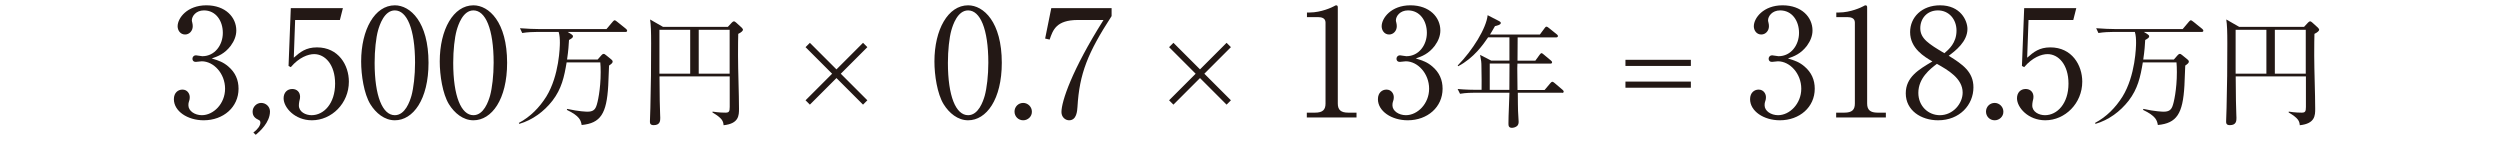
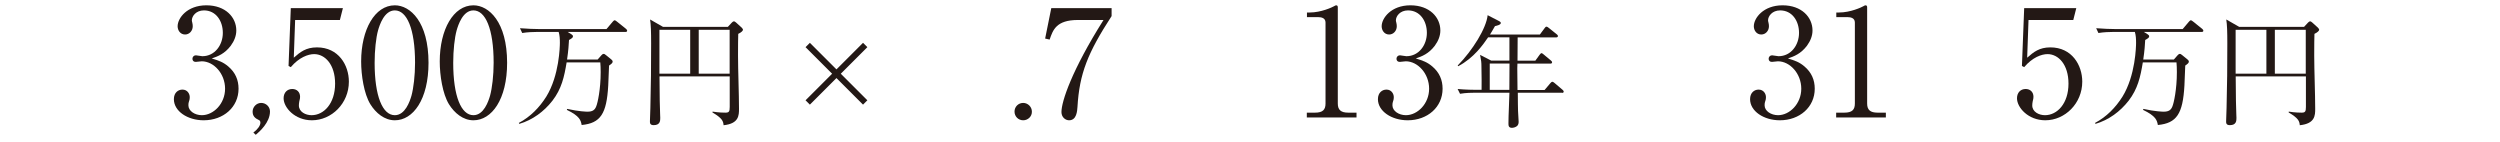
<svg xmlns="http://www.w3.org/2000/svg" id="_更新" viewBox="0 0 334 19">
  <defs>
    <style>.cls-1{fill:#231815;stroke-width:0px;}</style>
  </defs>
  <path class="cls-1" d="M30.51,8.89c.92.78,1.36,1.78,1.36,2.96,0,2.46-2.02,4.22-4.66,4.22-2.16,0-3.98-1.22-3.98-2.82,0-.88.58-1.28,1.14-1.28.68,0,.98.58.98,1,0,.3-.06.48-.12.64-.04.12-.06.26-.06.46,0,.76.86,1.32,1.8,1.32,1.54,0,3.1-1.52,3.1-3.54s-1.52-3.66-3.12-3.66c-.12,0-.68.08-.8.08-.3,0-.44-.18-.44-.42,0-.26.2-.46.46-.46.12,0,.72.12.86.12,1.68,0,2.74-1.5,2.74-3.12s-.94-3-2.52-3c-1.06,0-1.62.76-1.62,1.34,0,.1.04.2.06.3.04.14.06.34.06.48,0,.62-.46,1.1-1.02,1.1-.66,0-1-.58-1-1.1,0-1.1,1.28-2.8,3.84-2.8s4,1.6,4,3.36c0,.7-.26,1.38-.74,2.04-.82,1.08-1.72,1.42-2.54,1.7.92.28,1.52.48,2.22,1.08Z" />
  <path class="cls-1" d="M33.85,17.71c.54-.4.94-.92.94-1.32,0-.08-.02-.28-.18-.34-.52-.24-.86-.52-.86-1.14s.52-1.16,1.14-1.16c.66,0,1.18.52,1.18,1.14,0,1.48-1.4,2.7-1.9,3.12l-.32-.3Z" />
  <path class="cls-1" d="M39.43,2.67l-.18,5.04c.86-.76,1.62-1.38,3.1-1.38,2.88,0,4.26,2.38,4.26,4.58,0,2.9-2.3,5.16-4.94,5.16-2.28,0-3.78-1.7-3.78-2.94,0-.76.48-1.24,1.16-1.24.6,0,1.04.4,1.04,1.04,0,.2-.02.28-.1.6-.04.16-.06.44-.06.56,0,.86.9,1.3,1.7,1.3,1.62,0,3.14-1.54,3.14-4.22,0-2.54-1.34-3.94-2.8-3.94-.8,0-2.02.44-3.12,1.74l-.3-.16.3-7.72h6.96l-.4,1.58h-5.98Z" />
  <path class="cls-1" d="M52.75,16.07c-1.38,0-2.54-.96-3.28-2.16-.84-1.38-1.22-3.84-1.22-5.7,0-4.26,1.82-7.5,4.5-7.5,2.06,0,4.5,2.22,4.5,7.68,0,4.9-2.06,7.68-4.5,7.68ZM50.51,4.05c-.28,1-.46,2.68-.46,4.34,0,4.46,1.06,7,2.7,7,1.38,0,2-1.84,2.22-2.6.28-1.02.48-2.72.48-4.4,0-4.56-1.1-7-2.7-7-1.42,0-2.04,1.96-2.24,2.66Z" />
  <path class="cls-1" d="M63.25,16.07c-1.38,0-2.54-.96-3.28-2.16-.84-1.38-1.22-3.84-1.22-5.7,0-4.26,1.82-7.5,4.5-7.5,2.06,0,4.5,2.22,4.5,7.68,0,4.9-2.06,7.68-4.5,7.68ZM61.01,4.05c-.28,1-.46,2.68-.46,4.34,0,4.46,1.06,7,2.7,7,1.38,0,2-1.84,2.22-2.6.28-1.02.48-2.72.48-4.4,0-4.56-1.1-7-2.7-7-1.42,0-2.04,1.96-2.24,2.66Z" />
  <path class="cls-1" d="M79.84,7.96l.51-.58c.11-.11.18-.18.29-.18.1,0,.16.03.34.18l.71.58c.08.06.16.16.16.27,0,.18-.14.29-.48.53-.03.42-.1,2.38-.11,2.67-.21,3.76-1.02,5.03-3.55,5.27-.11-.62-.26-1.2-1.98-2.02l.05-.13c1.58.35,2.56.37,2.71.37.67,0,.98-.22,1.17-.72.19-.46.59-2.27.59-4.56,0-.56-.02-.9-.05-1.3h-4.5c-.32,1.94-.67,3.52-1.89,5.11-1.14,1.46-2.66,2.58-4.43,3.1l-.06-.13c1.52-.8,2.75-2.05,3.67-3.52,1.74-2.82,1.81-6.74,1.81-7.17,0-.51-.02-.99-.16-1.46h-2.98c-.4,0-1.17.02-1.89.14l-.3-.64c.99.08,1.98.11,2.45.11h9.11l.83-.98c.1-.11.18-.19.26-.19s.18.08.29.16l1.22.98c.1.08.16.18.16.24,0,.14-.1.18-.24.18h-7.7l.48.3c.16.1.22.18.22.29,0,.18-.21.3-.53.48-.03.59-.08,1.41-.26,2.61h4.11Z" />
  <path class="cls-1" d="M98.63,4.52c-.02.56-.03,1.6-.03,2.88,0,1.98.13,5.15.13,7.12,0,.88,0,2-2.06,2.21-.05-.53-.14-.91-1.49-1.71l.02-.11c.83.14,1.57.14,1.71.14.48,0,.58-.14.58-.77v-4.07h-9.38c.03,3.33.03,3.7.08,4.99,0,.03.02.42.02.54,0,.37,0,.98-.88.98-.5,0-.5-.3-.5-.51,0-.29.06-1.57.06-1.82.08-2.87.1-5.71.1-8.56,0-1.65-.03-2.5-.14-3.23l1.73.99h8.66l.54-.58c.11-.11.19-.16.27-.16s.14.03.29.16l.74.67c.1.1.18.21.18.3,0,.14-.26.37-.61.53ZM92.21,3.98h-4.11v5.86h4.11V3.98ZM97.48,3.98h-4.13v5.86h4.13V3.98Z" />
  <path class="cls-1" d="M107.62,6.3l.58-.58,3.55,3.55,3.55-3.55.58.58-3.55,3.55,3.55,3.55-.58.58-3.55-3.55-3.55,3.55-.58-.58,3.55-3.55-3.55-3.55Z" />
-   <path class="cls-1" d="M129.34,16.07c-1.38,0-2.54-.96-3.28-2.16-.84-1.38-1.22-3.84-1.22-5.7,0-4.26,1.82-7.5,4.5-7.5,2.06,0,4.5,2.22,4.5,7.68,0,4.9-2.06,7.68-4.5,7.68ZM127.1,4.05c-.28,1-.46,2.68-.46,4.34,0,4.46,1.06,7,2.7,7,1.38,0,2-1.84,2.22-2.6.28-1.02.48-2.72.48-4.4,0-4.56-1.1-7-2.7-7-1.42,0-2.04,1.96-2.24,2.66Z" />
  <path class="cls-1" d="M137.86,14.91c.02.66-.54,1.16-1.16,1.16-.66,0-1.16-.52-1.16-1.16s.5-1.16,1.16-1.16c.62,0,1.16.52,1.16,1.16Z" />
  <path class="cls-1" d="M148.51,1.09v1.06c-3.18,4.9-4.3,7.68-4.56,12.14-.04.52-.1,1.78-1.12,1.78-.5,0-1.02-.42-1.02-1.1,0-1.42,1.4-5.62,5.62-12.3h-3.42c-2.9,0-3.34,1.34-3.78,2.62l-.6-.14.82-4.06h8.06Z" />
-   <path class="cls-1" d="M156.19,6.3l.58-.58,3.55,3.55,3.55-3.55.58.58-3.55,3.55,3.55,3.55-.58.58-3.55-3.55-3.55,3.55-.58-.58,3.55-3.55-3.55-3.55Z" />
  <path class="cls-1" d="M174.59,15.05h1.1c1.04,0,1.4-.4,1.4-1.22V3.01c0-.62-.58-.72-.96-.72h-1.52v-.62h.36c1.54,0,3.02-.7,3.26-.84.14-.08.2-.12.28-.12.18,0,.22.12.22.28v12.84c0,.86.42,1.22,1.4,1.22h1.1v.64h-6.64v-.64Z" />
  <path class="cls-1" d="M191.37,8.89c.92.78,1.36,1.78,1.36,2.96,0,2.46-2.02,4.22-4.66,4.22-2.16,0-3.98-1.22-3.98-2.82,0-.88.58-1.28,1.14-1.28.68,0,.98.58.98,1,0,.3-.06.48-.12.64-.04.12-.06.26-.06.46,0,.76.86,1.32,1.8,1.32,1.54,0,3.1-1.52,3.1-3.54s-1.52-3.66-3.12-3.66c-.12,0-.68.08-.8.08-.3,0-.44-.18-.44-.42,0-.26.2-.46.46-.46.12,0,.72.12.86.12,1.68,0,2.74-1.5,2.74-3.12s-.94-3-2.52-3c-1.06,0-1.62.76-1.62,1.34,0,.1.04.2.06.3.04.14.06.34.06.48,0,.62-.46,1.1-1.02,1.1-.66,0-1-.58-1-1.1,0-1.1,1.28-2.8,3.84-2.8s4,1.6,4,3.36c0,.7-.26,1.38-.74,2.04-.82,1.08-1.72,1.42-2.54,1.7.92.28,1.52.48,2.22,1.08Z" />
  <path class="cls-1" d="M208.7,12.39h-5.92c.02,1.46,0,1.68.03,2.42,0,.22.08,1.22.08,1.42,0,.19,0,.48-.3.67-.22.14-.46.18-.58.18-.48,0-.48-.32-.48-.61,0-1.14.11-2.94.13-4.08h-4.71c-.21,0-1.1,0-1.89.14l-.32-.64c1.07.1,2.16.11,2.46.11h.74c.02-.53,0-2.1-.02-3.15,0-.5-.03-.78-.18-1.52l1.49.77h2.43v-3.11h-2.85c-.64.93-1.87,2.74-4,3.86l-.06-.1c2-2.03,3.83-4.99,4-6.72l1.55.8c.11.06.21.14.21.24,0,.26-.58.37-.78.42-.34.61-.5.85-.66,1.12h6.66l.64-.86c.08-.1.14-.19.24-.19.08,0,.16.05.3.16l1.07.86c.08.06.16.14.16.24,0,.14-.14.18-.26.18h-5.12c0,.48-.02,2.66-.02,3.11h2.38l.58-.8c.1-.13.18-.21.24-.21.08,0,.16.06.3.18l.96.8c.13.1.16.18.16.24,0,.16-.13.18-.24.18h-4.39c0,.1-.02.58-.02.62,0,.1.03,2.43.03,2.9h3.62l.77-.91c.13-.14.19-.19.26-.19.08,0,.16.06.29.16l1.07.91c.08.08.16.14.16.26,0,.14-.14.16-.24.16ZM199.03,8.49v3.52h2.62c0-.74.02-2.93.02-3.52h-2.64Z" />
-   <path class="cls-1" d="M217.16,8.81v-.82h8.74v.82h-8.74ZM217.16,11.72v-.82h8.74v.82h-8.74Z" />
  <path class="cls-1" d="M241.09,8.89c.92.78,1.36,1.78,1.36,2.96,0,2.46-2.02,4.22-4.66,4.22-2.16,0-3.98-1.22-3.98-2.82,0-.88.58-1.28,1.14-1.28.68,0,.98.58.98,1,0,.3-.06.48-.12.64-.04.12-.06.26-.06.46,0,.76.86,1.32,1.8,1.32,1.54,0,3.1-1.52,3.1-3.54s-1.52-3.66-3.12-3.66c-.12,0-.68.08-.8.08-.3,0-.44-.18-.44-.42,0-.26.2-.46.46-.46.12,0,.72.12.86.12,1.68,0,2.74-1.5,2.74-3.12s-.94-3-2.52-3c-1.06,0-1.62.76-1.62,1.34,0,.1.04.2.06.3.04.14.06.34.06.48,0,.62-.46,1.1-1.02,1.1-.66,0-1-.58-1-1.1,0-1.1,1.28-2.8,3.84-2.8s4,1.6,4,3.36c0,.7-.26,1.38-.74,2.04-.82,1.08-1.72,1.42-2.54,1.7.92.28,1.52.48,2.22,1.08Z" />
  <path class="cls-1" d="M245.31,15.05h1.1c1.04,0,1.4-.4,1.4-1.22V3.01c0-.62-.58-.72-.96-.72h-1.52v-.62h.36c1.54,0,3.02-.7,3.26-.84.14-.08.2-.12.28-.12.18,0,.22.12.22.28v12.84c0,.86.42,1.22,1.4,1.22h1.1v.64h-6.64v-.64Z" />
-   <path class="cls-1" d="M263.65,11.67c0,2.32-1.82,4.4-4.72,4.4-2.28,0-4.32-1.32-4.32-3.6,0-2.16,1.72-3.18,3.56-4.26-1.06-.62-2.98-1.74-2.98-3.92,0-1.98,1.56-3.58,4-3.58,2.74,0,3.66,2.04,3.66,3.16,0,1.7-1.64,2.94-2.5,3.58,1.88,1.16,3.3,2.16,3.3,4.22ZM256.29,12.41c0,1.76,1.32,2.98,2.88,2.98,1.74,0,3.04-1.54,3.04-3.02,0-1.9-1.98-3.02-3.44-3.84-.9.68-2.48,1.9-2.48,3.88ZM261.39,4.09c0-1.52-1.02-2.7-2.48-2.7s-2.36,1.08-2.36,2.38c0,1.4,1.14,2.1,3.22,3.34.58-.5,1.62-1.36,1.62-3.02Z" />
-   <path class="cls-1" d="M267.65,14.91c.02.66-.54,1.16-1.16,1.16-.66,0-1.16-.52-1.16-1.16s.5-1.16,1.16-1.16c.62,0,1.16.52,1.16,1.16Z" />
  <path class="cls-1" d="M271.01,2.67l-.18,5.04c.86-.76,1.62-1.38,3.1-1.38,2.88,0,4.26,2.38,4.26,4.58,0,2.9-2.3,5.16-4.94,5.16-2.28,0-3.78-1.7-3.78-2.94,0-.76.48-1.24,1.16-1.24.6,0,1.04.4,1.04,1.04,0,.2-.02.28-.1.6-.04.16-.06.44-.06.56,0,.86.9,1.3,1.7,1.3,1.62,0,3.14-1.54,3.14-4.22,0-2.54-1.34-3.94-2.8-3.94-.8,0-2.02.44-3.12,1.74l-.3-.16.3-7.72h6.96l-.4,1.58h-5.98Z" />
  <path class="cls-1" d="M290.42,7.96l.51-.58c.11-.11.18-.18.29-.18.1,0,.16.03.34.18l.71.58c.08.06.16.16.16.27,0,.18-.14.29-.48.53-.03.42-.1,2.38-.11,2.67-.21,3.76-1.02,5.03-3.55,5.27-.11-.62-.26-1.2-1.98-2.02l.05-.13c1.58.35,2.56.37,2.71.37.67,0,.98-.22,1.17-.72.19-.46.59-2.27.59-4.56,0-.56-.02-.9-.05-1.3h-4.5c-.32,1.94-.67,3.52-1.89,5.11-1.14,1.46-2.66,2.58-4.43,3.1l-.06-.13c1.52-.8,2.75-2.05,3.67-3.52,1.74-2.82,1.81-6.74,1.81-7.17,0-.51-.02-.99-.16-1.46h-2.98c-.4,0-1.17.02-1.89.14l-.3-.64c.99.08,1.98.11,2.45.11h9.11l.83-.98c.1-.11.18-.19.26-.19s.18.08.29.16l1.22.98c.1.08.16.18.16.24,0,.14-.1.18-.24.18h-7.7l.48.3c.16.1.22.18.22.29,0,.18-.21.3-.53.48-.03.59-.08,1.41-.26,2.61h4.11Z" />
  <path class="cls-1" d="M309.21,4.52c-.02.56-.03,1.6-.03,2.88,0,1.98.13,5.15.13,7.12,0,.88,0,2-2.06,2.21-.05-.53-.14-.91-1.49-1.71l.02-.11c.83.14,1.57.14,1.71.14.48,0,.58-.14.58-.77v-4.07h-9.38c.03,3.33.03,3.7.08,4.99,0,.03.02.42.02.54,0,.37,0,.98-.88.98-.5,0-.5-.3-.5-.51,0-.29.06-1.57.06-1.82.08-2.87.1-5.71.1-8.56,0-1.65-.03-2.5-.14-3.23l1.73.99h8.66l.54-.58c.11-.11.19-.16.27-.16s.14.03.29.16l.74.67c.1.1.18.21.18.3,0,.14-.26.37-.61.53ZM302.79,3.98h-4.11v5.86h4.11V3.98ZM308.05,3.98h-4.13v5.86h4.13V3.98Z" />
</svg>